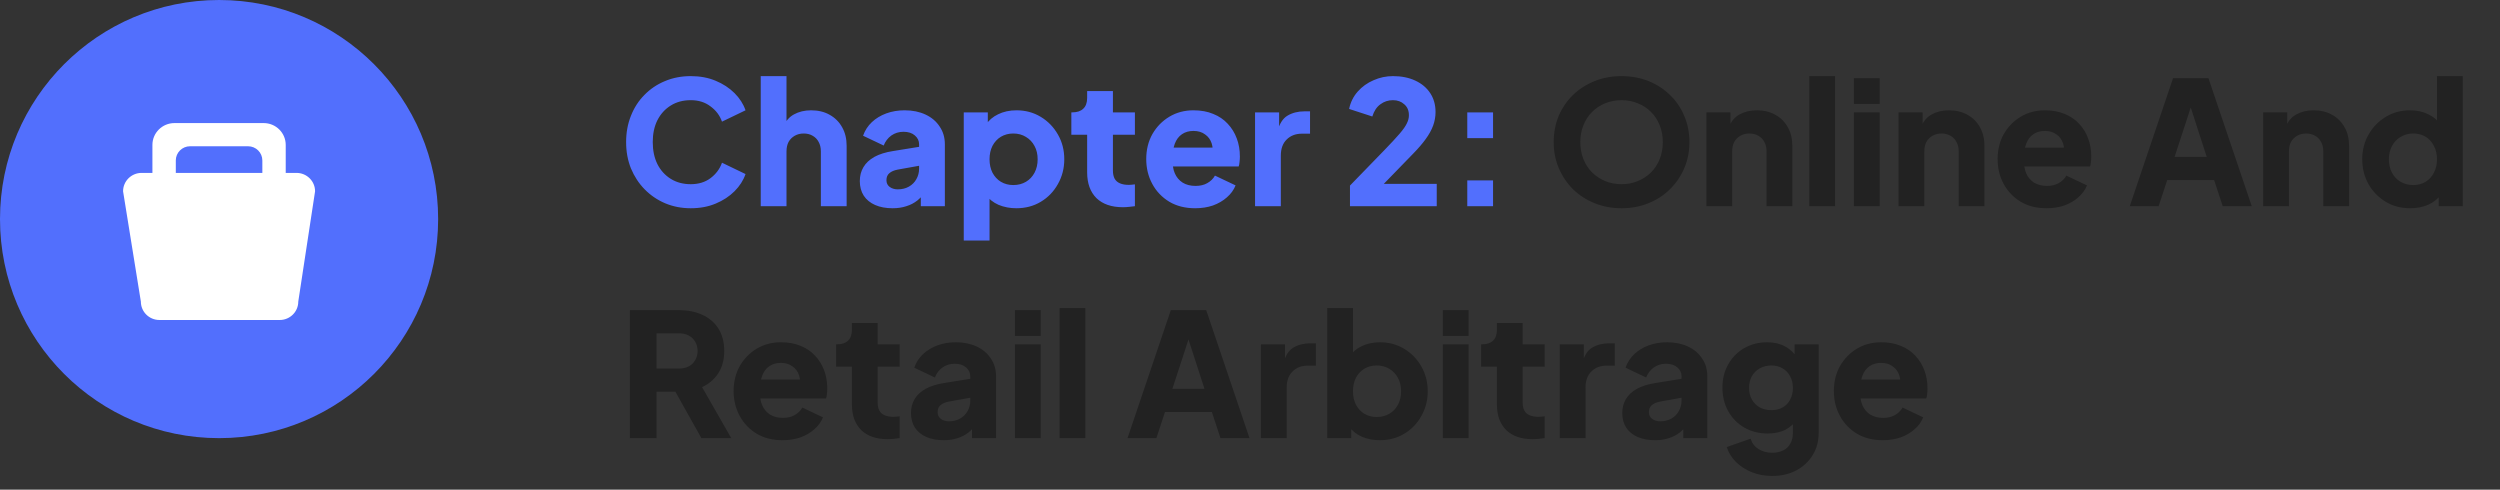
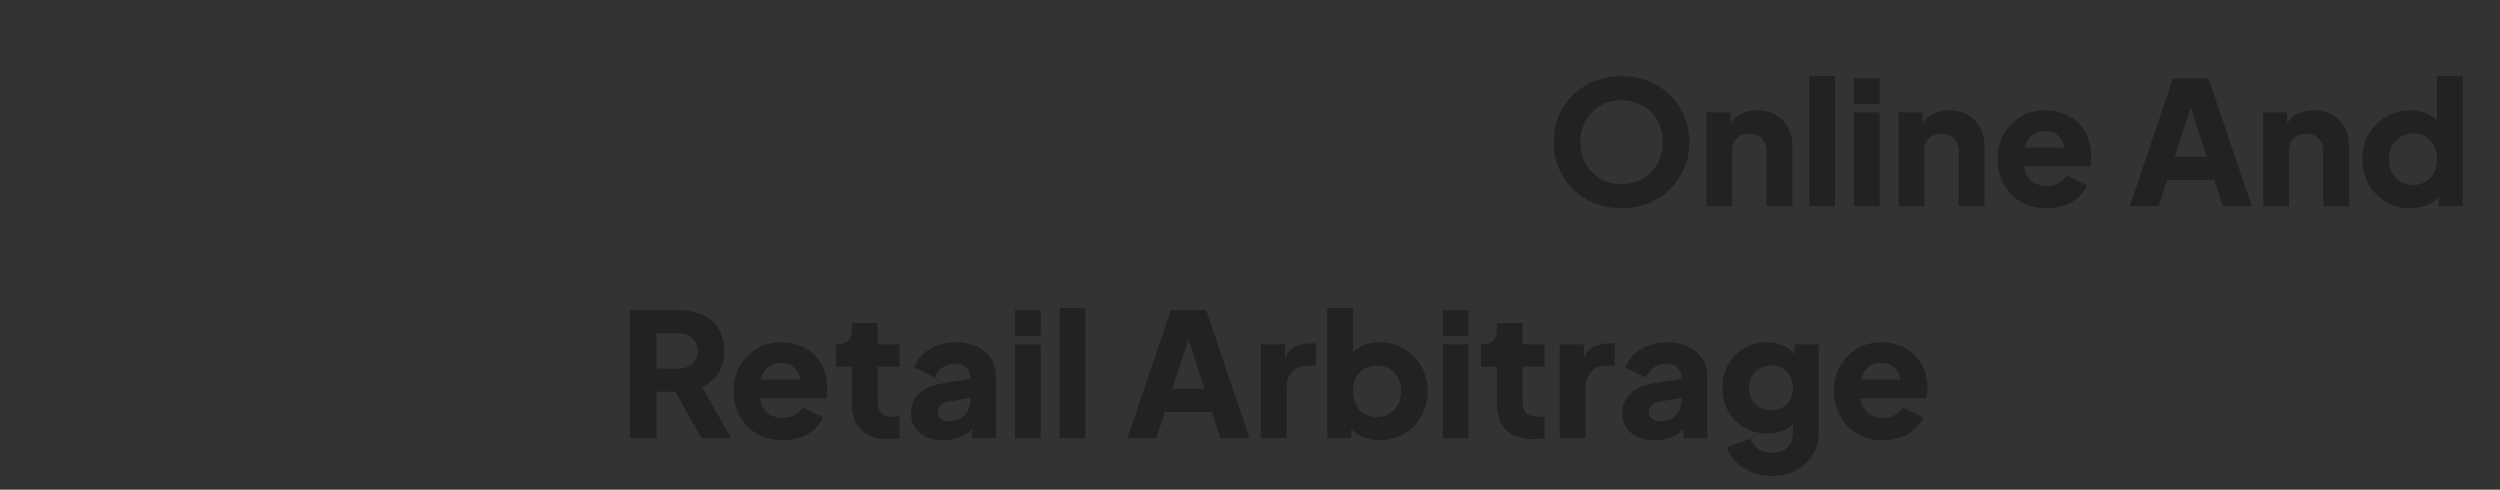
<svg xmlns="http://www.w3.org/2000/svg" width="291" height="57" viewBox="0 0 291 57" fill="none">
  <rect x="0" y="0" width="291" height="57" fill="#333333" stroke="none" />
-   <path d="M80.4 24.24C79.333 24.24 78.34 24.047 77.42 23.66C76.513 23.273 75.72 22.733 75.04 22.04C74.36 21.347 73.827 20.533 73.44 19.6C73.067 18.667 72.88 17.647 72.88 16.54C72.88 15.433 73.067 14.413 73.44 13.48C73.813 12.533 74.34 11.72 75.02 11.04C75.7 10.347 76.493 9.813 77.4 9.44C78.32 9.053 79.32 8.86 80.4 8.86C81.48 8.86 82.447 9.04 83.3 9.4C84.167 9.76 84.9 10.24 85.5 10.84C86.1 11.44 86.527 12.107 86.78 12.84L84.04 14.16C83.787 13.44 83.34 12.847 82.7 12.38C82.073 11.9 81.307 11.66 80.4 11.66C79.52 11.66 78.747 11.867 78.08 12.28C77.413 12.693 76.893 13.267 76.52 14C76.16 14.72 75.98 15.567 75.98 16.54C75.98 17.513 76.16 18.367 76.52 19.1C76.893 19.833 77.413 20.407 78.08 20.82C78.747 21.233 79.52 21.44 80.4 21.44C81.307 21.44 82.073 21.207 82.7 20.74C83.34 20.26 83.787 19.66 84.04 18.94L86.78 20.26C86.527 20.993 86.1 21.66 85.5 22.26C84.9 22.86 84.167 23.34 83.3 23.7C82.447 24.06 81.48 24.24 80.4 24.24ZM88.549 24V8.86H91.549V15.24L91.189 14.76C91.443 14.107 91.849 13.627 92.409 13.32C92.983 13 93.649 12.84 94.409 12.84C95.236 12.84 95.956 13.013 96.569 13.36C97.196 13.707 97.683 14.193 98.029 14.82C98.376 15.433 98.549 16.153 98.549 16.98V24H95.549V17.62C95.549 17.193 95.463 16.827 95.289 16.52C95.129 16.213 94.896 15.973 94.589 15.8C94.296 15.627 93.949 15.54 93.549 15.54C93.163 15.54 92.816 15.627 92.509 15.8C92.203 15.973 91.963 16.213 91.789 16.52C91.629 16.827 91.549 17.193 91.549 17.62V24H88.549ZM103.902 24.24C103.115 24.24 102.435 24.113 101.862 23.86C101.289 23.607 100.849 23.247 100.542 22.78C100.235 22.3 100.082 21.733 100.082 21.08C100.082 20.467 100.222 19.927 100.502 19.46C100.782 18.98 101.209 18.58 101.782 18.26C102.369 17.94 103.095 17.713 103.962 17.58L107.302 17.04V19.24L104.502 19.74C104.075 19.82 103.749 19.96 103.522 20.16C103.295 20.347 103.182 20.62 103.182 20.98C103.182 21.313 103.309 21.573 103.562 21.76C103.815 21.947 104.129 22.04 104.502 22.04C104.995 22.04 105.429 21.933 105.802 21.72C106.175 21.507 106.462 21.22 106.662 20.86C106.875 20.487 106.982 20.08 106.982 19.64V16.8C106.982 16.387 106.815 16.04 106.482 15.76C106.162 15.48 105.722 15.34 105.162 15.34C104.629 15.34 104.155 15.487 103.742 15.78C103.342 16.073 103.049 16.46 102.862 16.94L100.462 15.8C100.675 15.187 101.015 14.66 101.482 14.22C101.949 13.78 102.509 13.44 103.162 13.2C103.815 12.96 104.529 12.84 105.302 12.84C106.222 12.84 107.035 13.007 107.742 13.34C108.449 13.673 108.995 14.14 109.382 14.74C109.782 15.327 109.982 16.013 109.982 16.8V24H107.182V22.24L107.862 22.12C107.542 22.6 107.189 23 106.802 23.32C106.415 23.627 105.982 23.853 105.502 24C105.022 24.16 104.489 24.24 103.902 24.24ZM112.182 28V13.08H114.982V15.16L114.722 14.56C115.082 14.013 115.569 13.593 116.182 13.3C116.809 12.993 117.522 12.84 118.322 12.84C119.362 12.84 120.302 13.093 121.142 13.6C121.982 14.107 122.649 14.793 123.142 15.66C123.635 16.513 123.882 17.473 123.882 18.54C123.882 19.593 123.635 20.553 123.142 21.42C122.662 22.287 122.002 22.973 121.162 23.48C120.322 23.987 119.369 24.24 118.302 24.24C117.555 24.24 116.862 24.107 116.222 23.84C115.595 23.56 115.089 23.153 114.702 22.62L115.182 22V28H112.182ZM117.942 21.54C118.502 21.54 118.995 21.413 119.422 21.16C119.849 20.907 120.182 20.553 120.422 20.1C120.662 19.647 120.782 19.127 120.782 18.54C120.782 17.953 120.662 17.44 120.422 17C120.182 16.547 119.849 16.193 119.422 15.94C118.995 15.673 118.502 15.54 117.942 15.54C117.409 15.54 116.929 15.667 116.502 15.92C116.089 16.173 115.762 16.527 115.522 16.98C115.295 17.433 115.182 17.953 115.182 18.54C115.182 19.127 115.295 19.647 115.522 20.1C115.762 20.553 116.089 20.907 116.502 21.16C116.929 21.413 117.409 21.54 117.942 21.54ZM130.704 24.12C129.384 24.12 128.357 23.767 127.624 23.06C126.904 22.34 126.544 21.34 126.544 20.06V15.68H124.704V13.08H124.804C125.364 13.08 125.79 12.94 126.084 12.66C126.39 12.38 126.544 11.96 126.544 11.4V10.6H129.544V13.08H132.104V15.68H129.544V19.86C129.544 20.233 129.61 20.547 129.744 20.8C129.877 21.04 130.084 21.22 130.364 21.34C130.644 21.46 130.99 21.52 131.404 21.52C131.497 21.52 131.604 21.513 131.724 21.5C131.844 21.487 131.97 21.473 132.104 21.46V24C131.904 24.027 131.677 24.053 131.424 24.08C131.17 24.107 130.93 24.12 130.704 24.12ZM139.122 24.24C137.962 24.24 136.955 23.987 136.102 23.48C135.248 22.96 134.588 22.267 134.122 21.4C133.655 20.533 133.422 19.573 133.422 18.52C133.422 17.427 133.662 16.453 134.142 15.6C134.635 14.747 135.295 14.073 136.122 13.58C136.948 13.087 137.882 12.84 138.922 12.84C139.788 12.84 140.555 12.98 141.222 13.26C141.888 13.527 142.448 13.907 142.902 14.4C143.368 14.893 143.722 15.467 143.962 16.12C144.202 16.76 144.322 17.46 144.322 18.22C144.322 18.433 144.308 18.647 144.282 18.86C144.268 19.06 144.235 19.233 144.182 19.38H136.002V17.18H142.482L141.062 18.22C141.195 17.647 141.188 17.14 141.042 16.7C140.895 16.247 140.635 15.893 140.262 15.64C139.902 15.373 139.455 15.24 138.922 15.24C138.402 15.24 137.955 15.367 137.582 15.62C137.208 15.873 136.928 16.247 136.742 16.74C136.555 17.233 136.482 17.833 136.522 18.54C136.468 19.153 136.542 19.693 136.742 20.16C136.942 20.627 137.248 20.993 137.662 21.26C138.075 21.513 138.575 21.64 139.162 21.64C139.695 21.64 140.148 21.533 140.522 21.32C140.908 21.107 141.208 20.813 141.422 20.44L143.822 21.58C143.608 22.113 143.268 22.58 142.802 22.98C142.348 23.38 141.808 23.693 141.182 23.92C140.555 24.133 139.868 24.24 139.122 24.24ZM146.088 24V13.08H148.888V15.7L148.688 15.32C148.928 14.4 149.322 13.78 149.868 13.46C150.428 13.127 151.088 12.96 151.848 12.96H152.488V15.56H151.548C150.815 15.56 150.222 15.787 149.768 16.24C149.315 16.68 149.088 17.307 149.088 18.12V24H146.088ZM157.137 24V21.6L161.137 17.48C161.924 16.667 162.517 16.027 162.917 15.56C163.33 15.08 163.61 14.68 163.757 14.36C163.917 14.04 163.997 13.727 163.997 13.42C163.997 12.873 163.817 12.447 163.457 12.14C163.11 11.82 162.67 11.66 162.137 11.66C161.59 11.66 161.104 11.82 160.677 12.14C160.25 12.447 159.937 12.92 159.737 13.56L157.037 12.68C157.197 11.907 157.53 11.233 158.037 10.66C158.544 10.087 159.157 9.647 159.877 9.34C160.597 9.02 161.35 8.86 162.137 8.86C163.124 8.86 163.99 9.033 164.737 9.38C165.484 9.727 166.064 10.213 166.477 10.84C166.89 11.467 167.097 12.2 167.097 13.04C167.097 13.573 167.004 14.1 166.817 14.62C166.63 15.127 166.344 15.647 165.957 16.18C165.584 16.7 165.097 17.267 164.497 17.88L161.077 21.4H167.237V24H157.137ZM170.791 24V21H173.791V24H170.791ZM170.791 16.08V13.08H173.791V16.08H170.791Z" fill="#526FFD" />
  <path d="M188.749 24.24C187.629 24.24 186.589 24.047 185.629 23.66C184.669 23.273 183.829 22.733 183.109 22.04C182.402 21.333 181.849 20.513 181.449 19.58C181.049 18.647 180.849 17.633 180.849 16.54C180.849 15.447 181.042 14.433 181.429 13.5C181.829 12.567 182.382 11.753 183.089 11.06C183.809 10.367 184.649 9.827 185.609 9.44C186.569 9.053 187.615 8.86 188.749 8.86C189.882 8.86 190.929 9.053 191.889 9.44C192.849 9.827 193.682 10.367 194.389 11.06C195.109 11.753 195.662 12.567 196.049 13.5C196.449 14.433 196.649 15.447 196.649 16.54C196.649 17.633 196.449 18.647 196.049 19.58C195.649 20.513 195.089 21.333 194.369 22.04C193.662 22.733 192.829 23.273 191.869 23.66C190.909 24.047 189.869 24.24 188.749 24.24ZM188.749 21.44C189.429 21.44 190.055 21.32 190.629 21.08C191.215 20.84 191.729 20.507 192.169 20.08C192.609 19.64 192.949 19.12 193.189 18.52C193.429 17.92 193.549 17.26 193.549 16.54C193.549 15.82 193.429 15.167 193.189 14.58C192.949 13.98 192.609 13.46 192.169 13.02C191.729 12.58 191.215 12.247 190.629 12.02C190.055 11.78 189.429 11.66 188.749 11.66C188.069 11.66 187.435 11.78 186.849 12.02C186.275 12.247 185.769 12.58 185.329 13.02C184.889 13.46 184.549 13.98 184.309 14.58C184.069 15.167 183.949 15.82 183.949 16.54C183.949 17.26 184.069 17.92 184.309 18.52C184.549 19.12 184.889 19.64 185.329 20.08C185.769 20.507 186.275 20.84 186.849 21.08C187.435 21.32 188.069 21.44 188.749 21.44ZM198.627 24V13.08H201.427V15.24L201.267 14.76C201.521 14.107 201.927 13.627 202.487 13.32C203.061 13 203.727 12.84 204.487 12.84C205.314 12.84 206.034 13.013 206.647 13.36C207.274 13.707 207.761 14.193 208.107 14.82C208.454 15.433 208.627 16.153 208.627 16.98V24H205.627V17.62C205.627 17.193 205.541 16.827 205.367 16.52C205.207 16.213 204.974 15.973 204.667 15.8C204.374 15.627 204.027 15.54 203.627 15.54C203.241 15.54 202.894 15.627 202.587 15.8C202.281 15.973 202.041 16.213 201.867 16.52C201.707 16.827 201.627 17.193 201.627 17.62V24H198.627ZM210.6 24V8.86H213.6V24H210.6ZM215.795 24V13.08H218.795V24H215.795ZM215.795 12.1V9.1H218.795V12.1H215.795ZM220.991 24V13.08H223.791V15.24L223.631 14.76C223.884 14.107 224.291 13.627 224.851 13.32C225.424 13 226.091 12.84 226.851 12.84C227.677 12.84 228.397 13.013 229.011 13.36C229.637 13.707 230.124 14.193 230.471 14.82C230.817 15.433 230.991 16.153 230.991 16.98V24H227.991V17.62C227.991 17.193 227.904 16.827 227.731 16.52C227.571 16.213 227.337 15.973 227.031 15.8C226.737 15.627 226.391 15.54 225.991 15.54C225.604 15.54 225.257 15.627 224.951 15.8C224.644 15.973 224.404 16.213 224.231 16.52C224.071 16.827 223.991 17.193 223.991 17.62V24H220.991ZM238.223 24.24C237.063 24.24 236.057 23.987 235.203 23.48C234.35 22.96 233.69 22.267 233.223 21.4C232.757 20.533 232.523 19.573 232.523 18.52C232.523 17.427 232.763 16.453 233.243 15.6C233.737 14.747 234.397 14.073 235.223 13.58C236.05 13.087 236.983 12.84 238.023 12.84C238.89 12.84 239.657 12.98 240.323 13.26C240.99 13.527 241.55 13.907 242.003 14.4C242.47 14.893 242.823 15.467 243.063 16.12C243.303 16.76 243.423 17.46 243.423 18.22C243.423 18.433 243.41 18.647 243.383 18.86C243.37 19.06 243.337 19.233 243.283 19.38H235.103V17.18H241.583L240.163 18.22C240.297 17.647 240.29 17.14 240.143 16.7C239.997 16.247 239.737 15.893 239.363 15.64C239.003 15.373 238.557 15.24 238.023 15.24C237.503 15.24 237.057 15.367 236.683 15.62C236.31 15.873 236.03 16.247 235.843 16.74C235.657 17.233 235.583 17.833 235.623 18.54C235.57 19.153 235.643 19.693 235.843 20.16C236.043 20.627 236.35 20.993 236.763 21.26C237.177 21.513 237.677 21.64 238.263 21.64C238.797 21.64 239.25 21.533 239.623 21.32C240.01 21.107 240.31 20.813 240.523 20.44L242.923 21.58C242.71 22.113 242.37 22.58 241.903 22.98C241.45 23.38 240.91 23.693 240.283 23.92C239.657 24.133 238.97 24.24 238.223 24.24ZM247.904 24L252.944 9.1H257.064L262.104 24H258.724L257.724 20.96H252.264L251.264 24H247.904ZM253.124 18.26H256.864L254.584 11.22H255.424L253.124 18.26ZM263.432 24V13.08H266.232V15.24L266.072 14.76C266.325 14.107 266.732 13.627 267.292 13.32C267.865 13 268.532 12.84 269.292 12.84C270.119 12.84 270.839 13.013 271.452 13.36C272.079 13.707 272.565 14.193 272.912 14.82C273.259 15.433 273.432 16.153 273.432 16.98V24H270.432V17.62C270.432 17.193 270.345 16.827 270.172 16.52C270.012 16.213 269.779 15.973 269.472 15.8C269.179 15.627 268.832 15.54 268.432 15.54C268.045 15.54 267.699 15.627 267.392 15.8C267.085 15.973 266.845 16.213 266.672 16.52C266.512 16.827 266.432 17.193 266.432 17.62V24H263.432ZM280.545 24.24C279.478 24.24 278.525 23.987 277.685 23.48C276.845 22.973 276.178 22.287 275.685 21.42C275.205 20.553 274.965 19.593 274.965 18.54C274.965 17.473 275.211 16.513 275.705 15.66C276.198 14.793 276.865 14.107 277.705 13.6C278.545 13.093 279.485 12.84 280.525 12.84C281.325 12.84 282.031 12.993 282.645 13.3C283.271 13.593 283.765 14.013 284.125 14.56L283.665 15.16V8.86H286.665V24H283.865V22L284.145 22.62C283.771 23.153 283.265 23.56 282.625 23.84C281.985 24.107 281.291 24.24 280.545 24.24ZM280.905 21.54C281.451 21.54 281.931 21.413 282.345 21.16C282.758 20.907 283.078 20.553 283.305 20.1C283.545 19.647 283.665 19.127 283.665 18.54C283.665 17.953 283.545 17.433 283.305 16.98C283.078 16.527 282.758 16.173 282.345 15.92C281.931 15.667 281.451 15.54 280.905 15.54C280.358 15.54 279.865 15.673 279.425 15.94C278.998 16.193 278.665 16.547 278.425 17C278.185 17.44 278.065 17.953 278.065 18.54C278.065 19.127 278.185 19.647 278.425 20.1C278.665 20.553 278.998 20.907 279.425 21.16C279.865 21.413 280.358 21.54 280.905 21.54ZM73.32 51V36.1H79.02C80.047 36.1 80.953 36.28 81.74 36.64C82.54 37 83.167 37.533 83.62 38.24C84.073 38.947 84.3 39.82 84.3 40.86C84.3 41.873 84.067 42.74 83.6 43.46C83.133 44.167 82.507 44.7 81.72 45.06L85.12 51H81.64L77.96 44.42L79.96 45.6H76.42V51H73.32ZM76.42 42.9H79.04C79.48 42.9 79.86 42.813 80.18 42.64C80.5 42.467 80.747 42.227 80.92 41.92C81.107 41.613 81.2 41.26 81.2 40.86C81.2 40.447 81.107 40.087 80.92 39.78C80.747 39.473 80.5 39.233 80.18 39.06C79.86 38.887 79.48 38.8 79.04 38.8H76.42V42.9ZM91.094 51.24C89.934 51.24 88.928 50.987 88.074 50.48C87.221 49.96 86.561 49.267 86.094 48.4C85.628 47.533 85.394 46.573 85.394 45.52C85.394 44.427 85.634 43.453 86.114 42.6C86.608 41.747 87.268 41.073 88.094 40.58C88.921 40.087 89.854 39.84 90.894 39.84C91.761 39.84 92.528 39.98 93.194 40.26C93.861 40.527 94.421 40.907 94.874 41.4C95.341 41.893 95.694 42.467 95.934 43.12C96.174 43.76 96.294 44.46 96.294 45.22C96.294 45.433 96.281 45.647 96.254 45.86C96.241 46.06 96.208 46.233 96.154 46.38H87.974V44.18H94.454L93.034 45.22C93.168 44.647 93.161 44.14 93.014 43.7C92.868 43.247 92.608 42.893 92.234 42.64C91.874 42.373 91.428 42.24 90.894 42.24C90.374 42.24 89.928 42.367 89.554 42.62C89.181 42.873 88.901 43.247 88.714 43.74C88.528 44.233 88.454 44.833 88.494 45.54C88.441 46.153 88.514 46.693 88.714 47.16C88.914 47.627 89.221 47.993 89.634 48.26C90.048 48.513 90.548 48.64 91.134 48.64C91.668 48.64 92.121 48.533 92.494 48.32C92.881 48.107 93.181 47.813 93.394 47.44L95.794 48.58C95.581 49.113 95.241 49.58 94.774 49.98C94.321 50.38 93.781 50.693 93.154 50.92C92.528 51.133 91.841 51.24 91.094 51.24ZM103.321 51.12C102.001 51.12 100.974 50.767 100.241 50.06C99.521 49.34 99.161 48.34 99.161 47.06V42.68H97.321V40.08H97.421C97.981 40.08 98.408 39.94 98.701 39.66C99.008 39.38 99.161 38.96 99.161 38.4V37.6H102.161V40.08H104.721V42.68H102.161V46.86C102.161 47.233 102.228 47.547 102.361 47.8C102.494 48.04 102.701 48.22 102.981 48.34C103.261 48.46 103.608 48.52 104.021 48.52C104.114 48.52 104.221 48.513 104.341 48.5C104.461 48.487 104.588 48.473 104.721 48.46V51C104.521 51.027 104.294 51.053 104.041 51.08C103.788 51.107 103.548 51.12 103.321 51.12ZM109.859 51.24C109.072 51.24 108.392 51.113 107.819 50.86C107.246 50.607 106.806 50.247 106.499 49.78C106.192 49.3 106.039 48.733 106.039 48.08C106.039 47.467 106.179 46.927 106.459 46.46C106.739 45.98 107.166 45.58 107.739 45.26C108.326 44.94 109.052 44.713 109.919 44.58L113.259 44.04V46.24L110.459 46.74C110.032 46.82 109.706 46.96 109.479 47.16C109.252 47.347 109.139 47.62 109.139 47.98C109.139 48.313 109.266 48.573 109.519 48.76C109.772 48.947 110.086 49.04 110.459 49.04C110.952 49.04 111.386 48.933 111.759 48.72C112.132 48.507 112.419 48.22 112.619 47.86C112.832 47.487 112.939 47.08 112.939 46.64V43.8C112.939 43.387 112.772 43.04 112.439 42.76C112.119 42.48 111.679 42.34 111.119 42.34C110.586 42.34 110.112 42.487 109.699 42.78C109.299 43.073 109.006 43.46 108.819 43.94L106.419 42.8C106.632 42.187 106.972 41.66 107.439 41.22C107.906 40.78 108.466 40.44 109.119 40.2C109.772 39.96 110.486 39.84 111.259 39.84C112.179 39.84 112.992 40.007 113.699 40.34C114.406 40.673 114.952 41.14 115.339 41.74C115.739 42.327 115.939 43.013 115.939 43.8V51H113.139V49.24L113.819 49.12C113.499 49.6 113.146 50 112.759 50.32C112.372 50.627 111.939 50.853 111.459 51C110.979 51.16 110.446 51.24 109.859 51.24ZM118.139 51V40.08H121.139V51H118.139ZM118.139 39.1V36.1H121.139V39.1H118.139ZM123.334 51V35.86H126.334V51H123.334ZM131.243 51L136.283 36.1H140.403L145.443 51H142.063L141.063 47.96H135.603L134.603 51H131.243ZM136.463 45.26H140.203L137.923 38.22H138.763L136.463 45.26ZM146.772 51V40.08H149.572V42.7L149.372 42.32C149.612 41.4 150.005 40.78 150.552 40.46C151.112 40.127 151.772 39.96 152.532 39.96H153.172V42.56H152.232C151.499 42.56 150.905 42.787 150.452 43.24C149.999 43.68 149.772 44.307 149.772 45.12V51H146.772ZM160.607 51.24C159.86 51.24 159.167 51.107 158.527 50.84C157.9 50.56 157.393 50.153 157.007 49.62L157.287 49V51H154.487V35.86H157.487V42.16L157.027 41.56C157.387 41.013 157.873 40.593 158.487 40.3C159.113 39.993 159.827 39.84 160.627 39.84C161.667 39.84 162.607 40.093 163.447 40.6C164.287 41.107 164.953 41.793 165.447 42.66C165.94 43.513 166.187 44.473 166.187 45.54C166.187 46.593 165.94 47.553 165.447 48.42C164.967 49.287 164.307 49.973 163.467 50.48C162.627 50.987 161.673 51.24 160.607 51.24ZM160.247 48.54C160.807 48.54 161.3 48.413 161.727 48.16C162.153 47.907 162.487 47.553 162.727 47.1C162.967 46.647 163.087 46.127 163.087 45.54C163.087 44.953 162.967 44.44 162.727 44C162.487 43.547 162.153 43.193 161.727 42.94C161.3 42.673 160.807 42.54 160.247 42.54C159.713 42.54 159.233 42.667 158.807 42.92C158.393 43.173 158.067 43.527 157.827 43.98C157.6 44.433 157.487 44.953 157.487 45.54C157.487 46.127 157.6 46.647 157.827 47.1C158.067 47.553 158.393 47.907 158.807 48.16C159.233 48.413 159.713 48.54 160.247 48.54ZM167.944 51V40.08H170.944V51H167.944ZM167.944 39.1V36.1H170.944V39.1H167.944ZM178.399 51.12C177.079 51.12 176.052 50.767 175.319 50.06C174.599 49.34 174.239 48.34 174.239 47.06V42.68H172.399V40.08H172.499C173.059 40.08 173.486 39.94 173.779 39.66C174.086 39.38 174.239 38.96 174.239 38.4V37.6H177.239V40.08H179.799V42.68H177.239V46.86C177.239 47.233 177.306 47.547 177.439 47.8C177.572 48.04 177.779 48.22 178.059 48.34C178.339 48.46 178.686 48.52 179.099 48.52C179.192 48.52 179.299 48.513 179.419 48.5C179.539 48.487 179.666 48.473 179.799 48.46V51C179.599 51.027 179.372 51.053 179.119 51.08C178.866 51.107 178.626 51.12 178.399 51.12ZM181.557 51V40.08H184.357V42.7L184.157 42.32C184.397 41.4 184.79 40.78 185.337 40.46C185.897 40.127 186.557 39.96 187.317 39.96H187.957V42.56H187.017C186.284 42.56 185.69 42.787 185.237 43.24C184.784 43.68 184.557 44.307 184.557 45.12V51H181.557ZM192.652 51.24C191.865 51.24 191.185 51.113 190.612 50.86C190.039 50.607 189.599 50.247 189.292 49.78C188.985 49.3 188.832 48.733 188.832 48.08C188.832 47.467 188.972 46.927 189.252 46.46C189.532 45.98 189.959 45.58 190.532 45.26C191.119 44.94 191.845 44.713 192.712 44.58L196.052 44.04V46.24L193.252 46.74C192.825 46.82 192.499 46.96 192.272 47.16C192.045 47.347 191.932 47.62 191.932 47.98C191.932 48.313 192.059 48.573 192.312 48.76C192.565 48.947 192.879 49.04 193.252 49.04C193.745 49.04 194.179 48.933 194.552 48.72C194.925 48.507 195.212 48.22 195.412 47.86C195.625 47.487 195.732 47.08 195.732 46.64V43.8C195.732 43.387 195.565 43.04 195.232 42.76C194.912 42.48 194.472 42.34 193.912 42.34C193.379 42.34 192.905 42.487 192.492 42.78C192.092 43.073 191.799 43.46 191.612 43.94L189.212 42.8C189.425 42.187 189.765 41.66 190.232 41.22C190.699 40.78 191.259 40.44 191.912 40.2C192.565 39.96 193.279 39.84 194.052 39.84C194.972 39.84 195.785 40.007 196.492 40.34C197.199 40.673 197.745 41.14 198.132 41.74C198.532 42.327 198.732 43.013 198.732 43.8V51H195.932V49.24L196.612 49.12C196.292 49.6 195.939 50 195.552 50.32C195.165 50.627 194.732 50.853 194.252 51C193.772 51.16 193.239 51.24 192.652 51.24ZM206.292 55.4C205.452 55.4 204.672 55.26 203.952 54.98C203.232 54.7 202.612 54.307 202.092 53.8C201.585 53.307 201.219 52.72 200.992 52.04L203.772 51.06C203.919 51.567 204.219 51.967 204.672 52.26C205.125 52.553 205.665 52.7 206.292 52.7C206.785 52.7 207.212 52.607 207.572 52.42C207.932 52.247 208.205 51.987 208.392 51.64C208.592 51.293 208.692 50.887 208.692 50.42V47.92L209.272 48.64C208.899 49.253 208.419 49.713 207.832 50.02C207.245 50.313 206.559 50.46 205.772 50.46C204.759 50.46 203.852 50.233 203.052 49.78C202.252 49.313 201.625 48.68 201.172 47.88C200.719 47.067 200.492 46.147 200.492 45.12C200.492 44.093 200.719 43.187 201.172 42.4C201.625 41.6 202.245 40.973 203.032 40.52C203.819 40.067 204.712 39.84 205.712 39.84C206.499 39.84 207.185 40 207.772 40.32C208.359 40.627 208.859 41.1 209.272 41.74L208.892 42.46V40.08H211.692V50.42C211.692 51.38 211.459 52.233 210.992 52.98C210.525 53.74 209.885 54.333 209.072 54.76C208.272 55.187 207.345 55.4 206.292 55.4ZM206.192 47.74C206.699 47.74 207.139 47.633 207.512 47.42C207.885 47.207 208.172 46.907 208.372 46.52C208.585 46.133 208.692 45.68 208.692 45.16C208.692 44.64 208.585 44.187 208.372 43.8C208.159 43.4 207.865 43.093 207.492 42.88C207.119 42.653 206.685 42.54 206.192 42.54C205.685 42.54 205.232 42.653 204.832 42.88C204.445 43.093 204.139 43.4 203.912 43.8C203.699 44.187 203.592 44.64 203.592 45.16C203.592 45.667 203.699 46.113 203.912 46.5C204.139 46.887 204.445 47.193 204.832 47.42C205.232 47.633 205.685 47.74 206.192 47.74ZM219.161 51.24C218.001 51.24 216.994 50.987 216.141 50.48C215.287 49.96 214.627 49.267 214.161 48.4C213.694 47.533 213.461 46.573 213.461 45.52C213.461 44.427 213.701 43.453 214.181 42.6C214.674 41.747 215.334 41.073 216.161 40.58C216.987 40.087 217.921 39.84 218.961 39.84C219.827 39.84 220.594 39.98 221.261 40.26C221.927 40.527 222.487 40.907 222.941 41.4C223.407 41.893 223.761 42.467 224.001 43.12C224.241 43.76 224.361 44.46 224.361 45.22C224.361 45.433 224.347 45.647 224.321 45.86C224.307 46.06 224.274 46.233 224.221 46.38H216.041V44.18H222.521L221.101 45.22C221.234 44.647 221.227 44.14 221.081 43.7C220.934 43.247 220.674 42.893 220.301 42.64C219.941 42.373 219.494 42.24 218.961 42.24C218.441 42.24 217.994 42.367 217.621 42.62C217.247 42.873 216.967 43.247 216.781 43.74C216.594 44.233 216.521 44.833 216.561 45.54C216.507 46.153 216.581 46.693 216.781 47.16C216.981 47.627 217.287 47.993 217.701 48.26C218.114 48.513 218.614 48.64 219.201 48.64C219.734 48.64 220.187 48.533 220.561 48.32C220.947 48.107 221.247 47.813 221.461 47.44L223.861 48.58C223.647 49.113 223.307 49.58 222.841 49.98C222.387 50.38 221.847 50.693 221.221 50.92C220.594 51.133 219.907 51.24 219.161 51.24Z" fill="#222222" />
-   <circle cx="25.5" cy="25.5" r="25.5" fill="#526FFD" />
-   <path d="M34.515 20.126H33.258V16.869C33.258 15.465 32.11 14.326 30.693 14.326H20.306C18.89 14.326 17.741 15.465 17.741 16.869V20.126H16.484C15.292 20.126 14.326 21.084 14.326 22.266L16.397 35.107C16.397 36.289 17.364 37.247 18.556 37.247H32.561C33.753 37.247 34.719 36.289 34.719 35.107L36.674 22.266C36.674 21.084 35.708 20.126 34.515 20.126ZM20.463 18.675C20.463 17.763 21.209 17.024 22.128 17.024H28.872C29.791 17.024 30.537 17.763 30.537 18.675V20.126H20.464V18.675H20.463Z" fill="white" />
</svg>